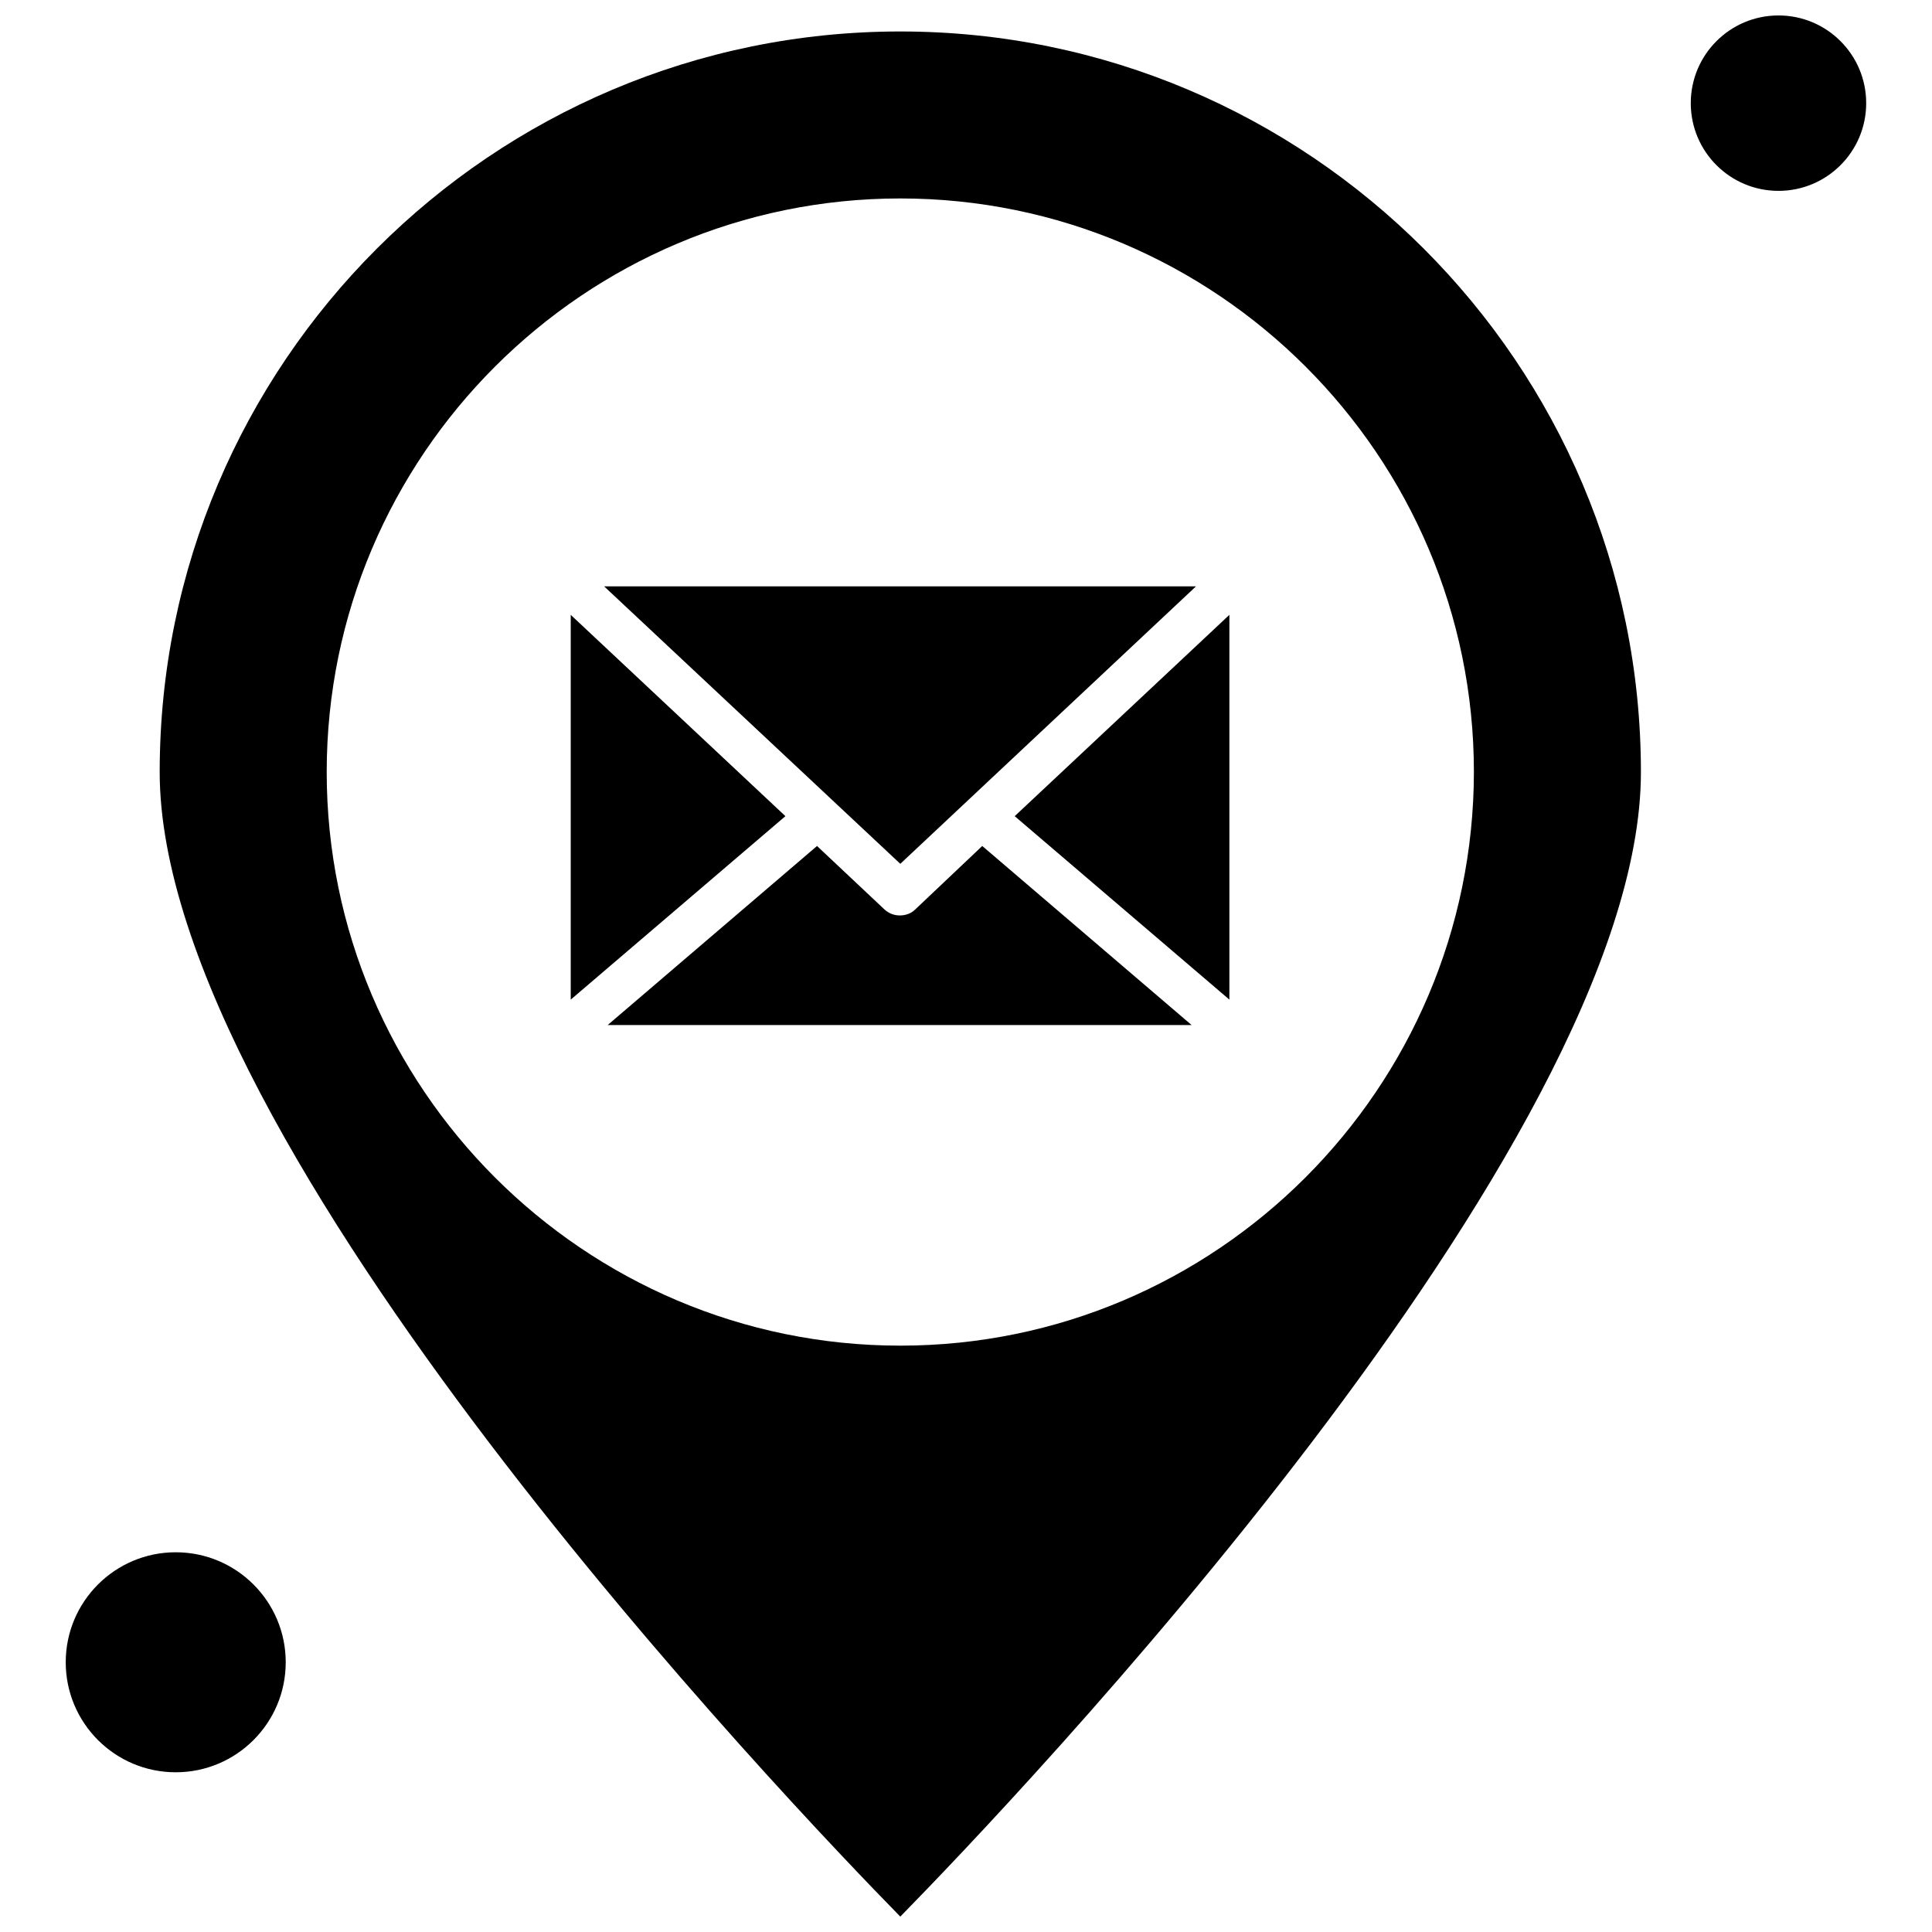
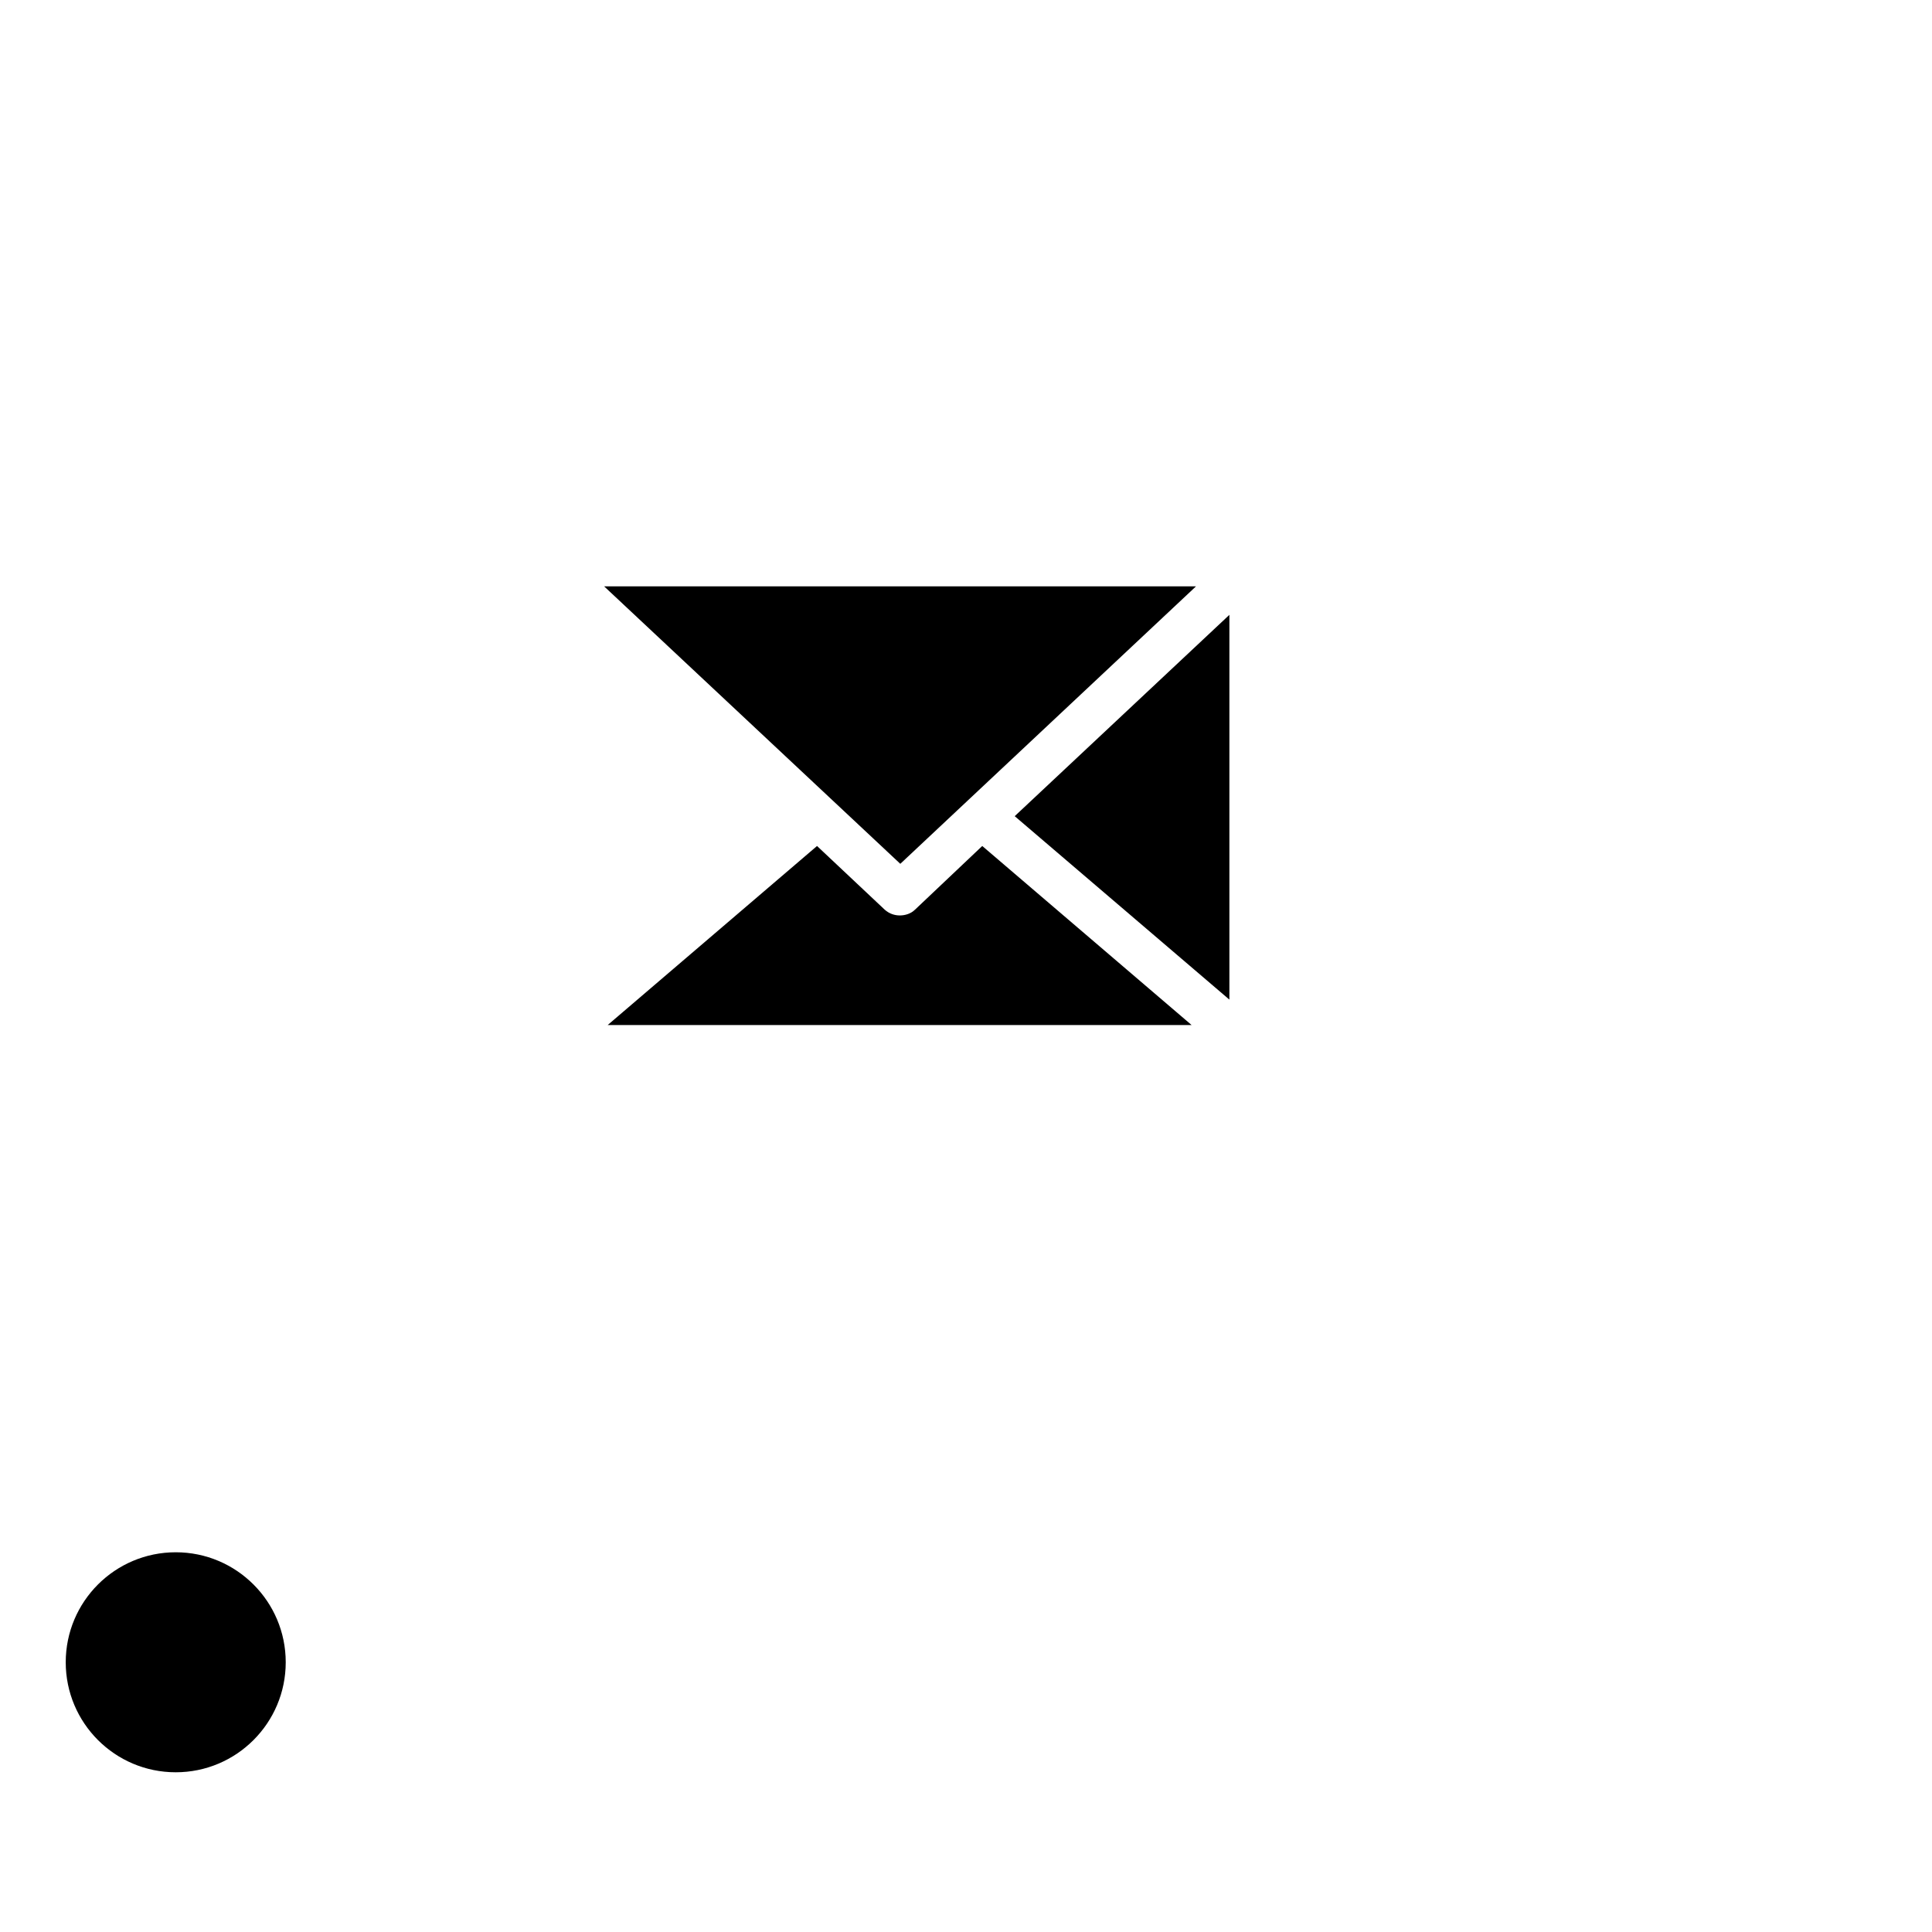
<svg xmlns="http://www.w3.org/2000/svg" width="800px" height="800px" version="1.1" viewBox="144 144 512 512">
  <defs>
    <clipPath id="b">
-       <path d="m186 152h393v499.9h-393z" />
-     </clipPath>
+       </clipPath>
    <clipPath id="a">
-       <path d="m592 148.09h47v46.906h-47z" />
-     </clipPath>
+       </clipPath>
  </defs>
  <path d="m469.8 408.91v-101.97l-56.891 53.352z" fill-rule="evenodd" />
  <path d="m386.48 385.07c-1.059 1.059-2.594 1.531-4.012 1.531-1.422 0-2.828-0.473-4.012-1.531l-17.934-16.875-55.473 47.445h154.73l-55.473-47.445-17.82 16.875z" fill-rule="evenodd" />
-   <path d="m295.25 306.94v101.97l56.891-48.621z" fill-rule="evenodd" />
  <path d="m460.95 299.39h-156.85l78.488 73.531z" fill-rule="evenodd" />
  <path d="m219.72 584.52c0 16.098-13.051 29.152-29.148 29.152-16.102 0-29.152-13.055-29.152-29.152 0-16.098 13.051-29.152 29.152-29.152 16.098 0 29.148 13.055 29.148 29.152" fill-rule="evenodd" />
  <g clip-path="url(#b)">
-     <path d="m382.59 152.34c-108.23 0-196.27 88.039-196.27 196.27 0 99.016 167.7 274.16 196.27 303.31 28.562-29.152 196.27-204.29 196.27-303.31 0-108.21-88.047-196.27-196.27-196.27zm0 348.27c-83.789 0-152.01-68.211-152.01-152.01 0-83.789 68.211-152.01 152.01-152.01 83.801 0 152.01 68.211 152.01 152.01-0.125 83.801-68.219 152.01-152.01 152.01z" fill-rule="evenodd" />
-   </g>
+     </g>
  <g clip-path="url(#a)">
    <path d="m638.56 171.34c0 12.836-10.406 23.242-23.242 23.242-12.84 0-23.246-10.406-23.246-23.242 0-12.84 10.406-23.246 23.246-23.246 12.836 0 23.242 10.406 23.242 23.246" fill-rule="evenodd" />
  </g>
</svg>